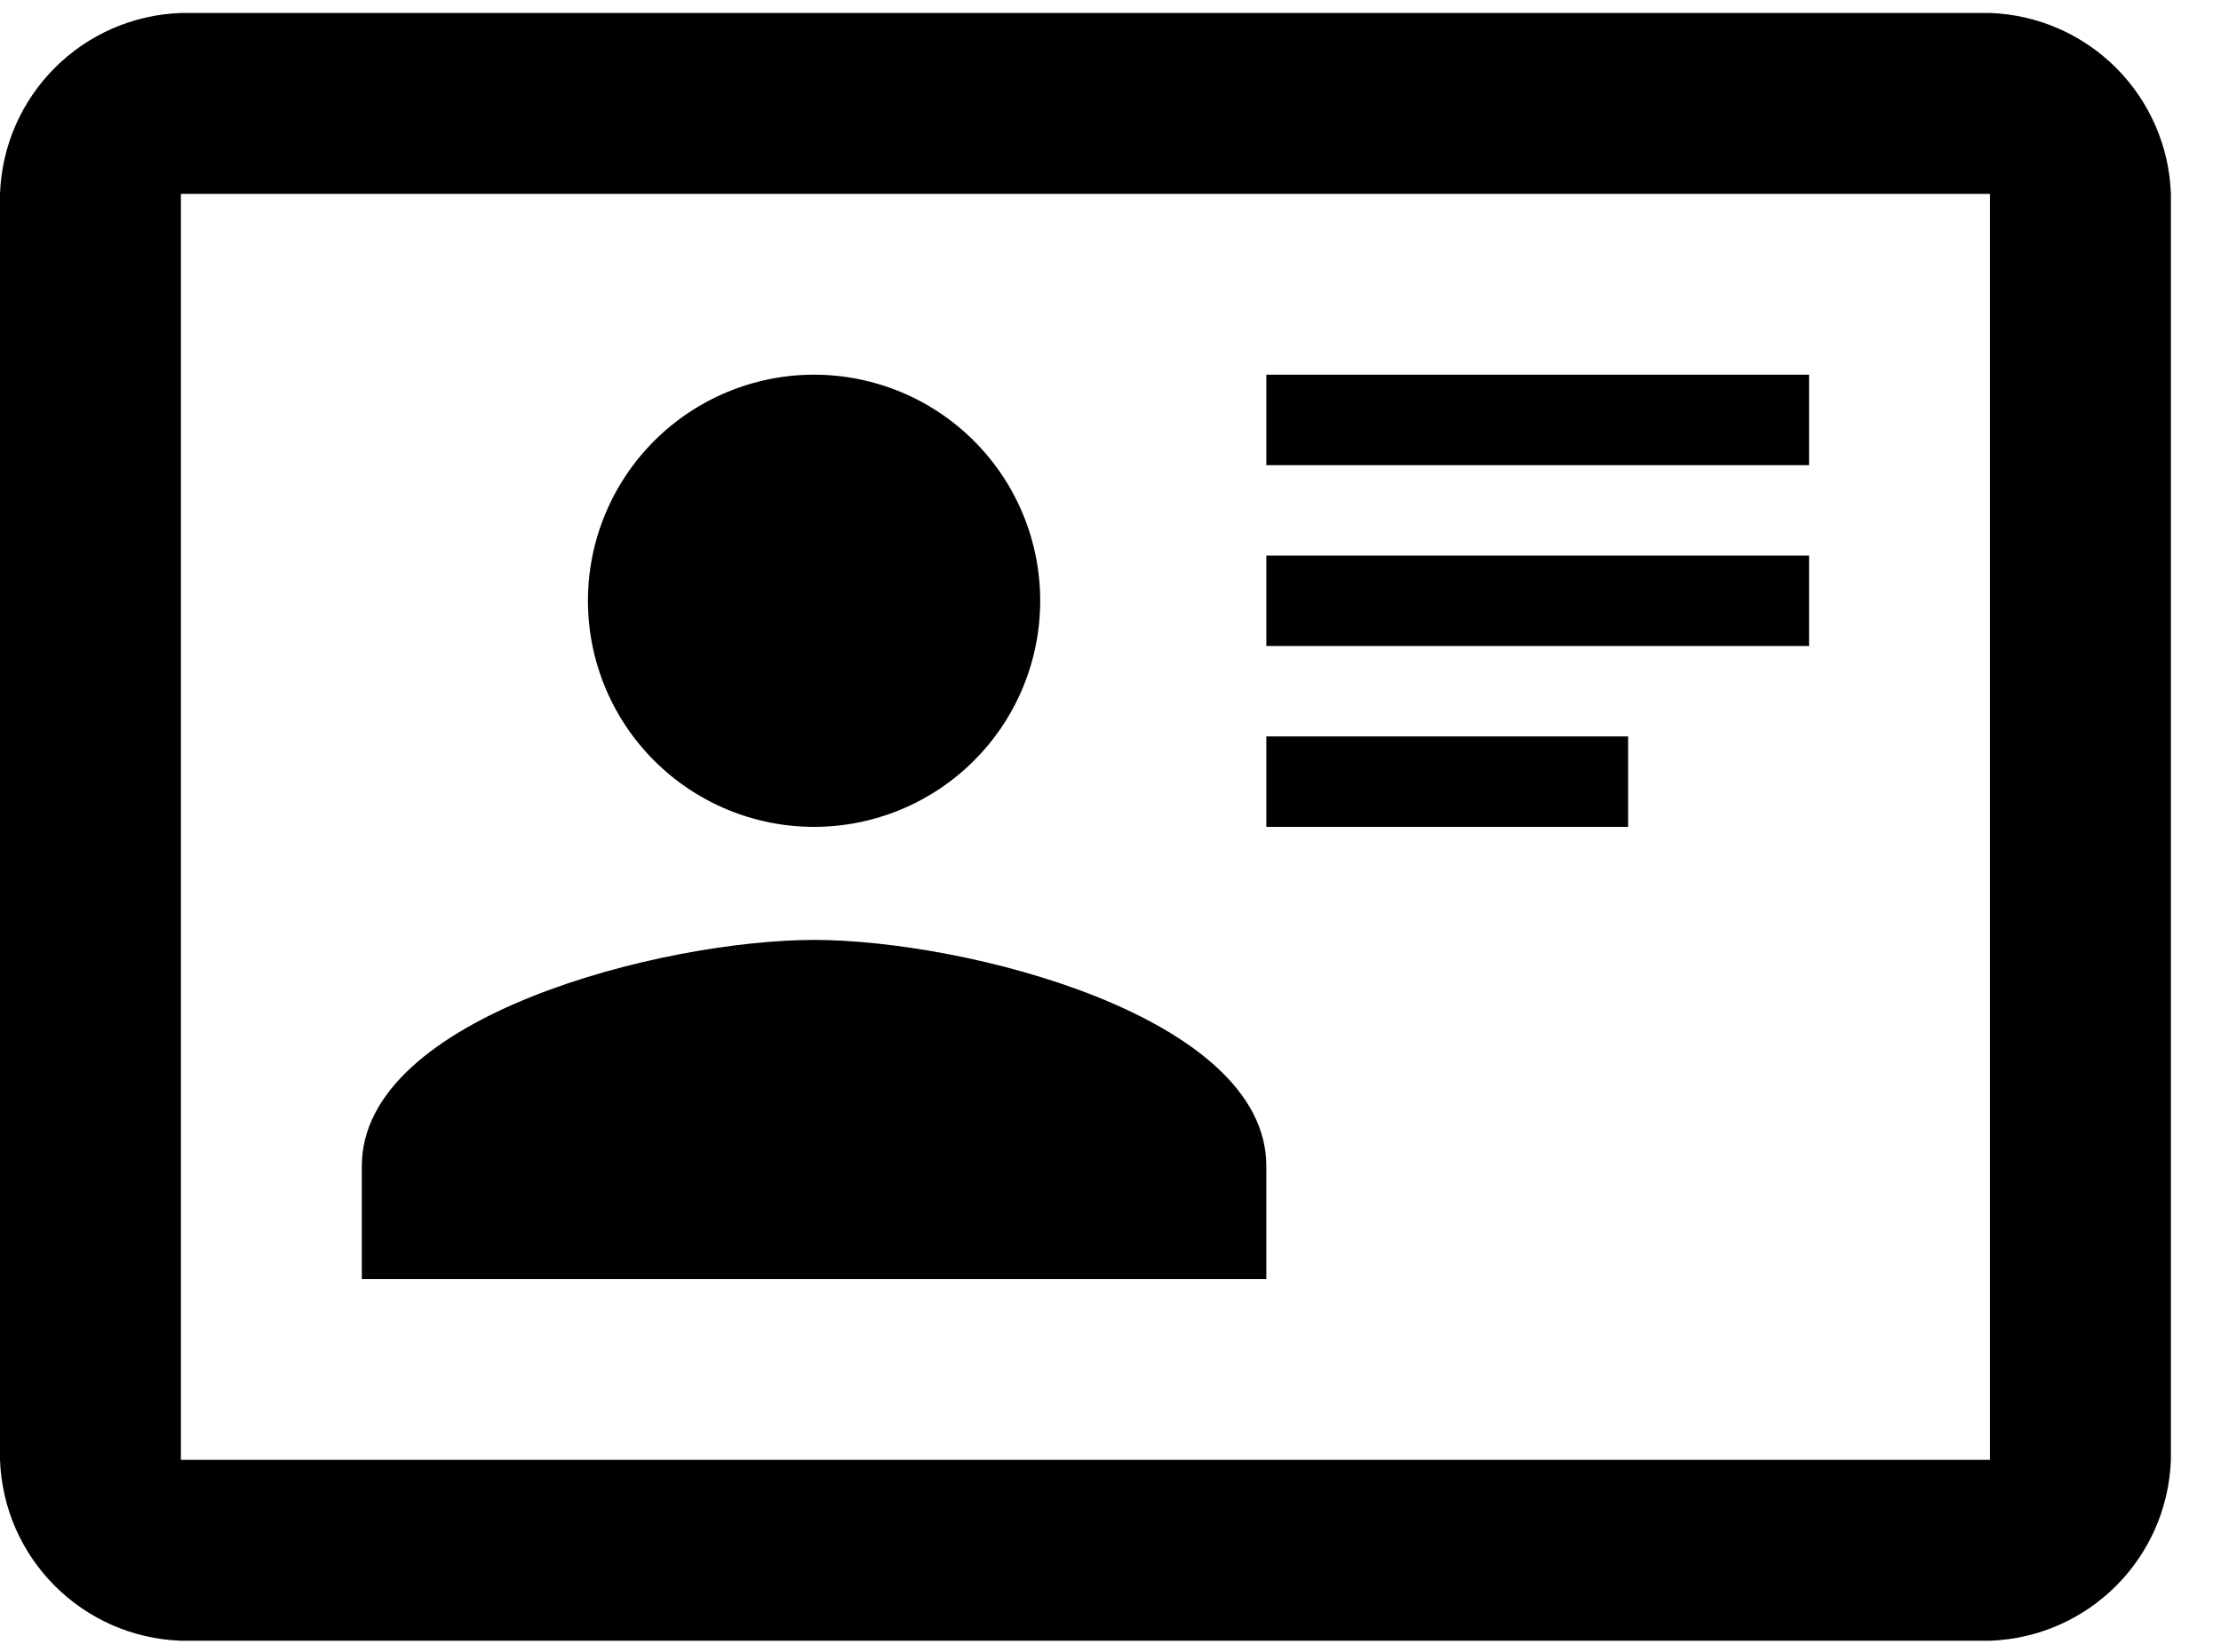
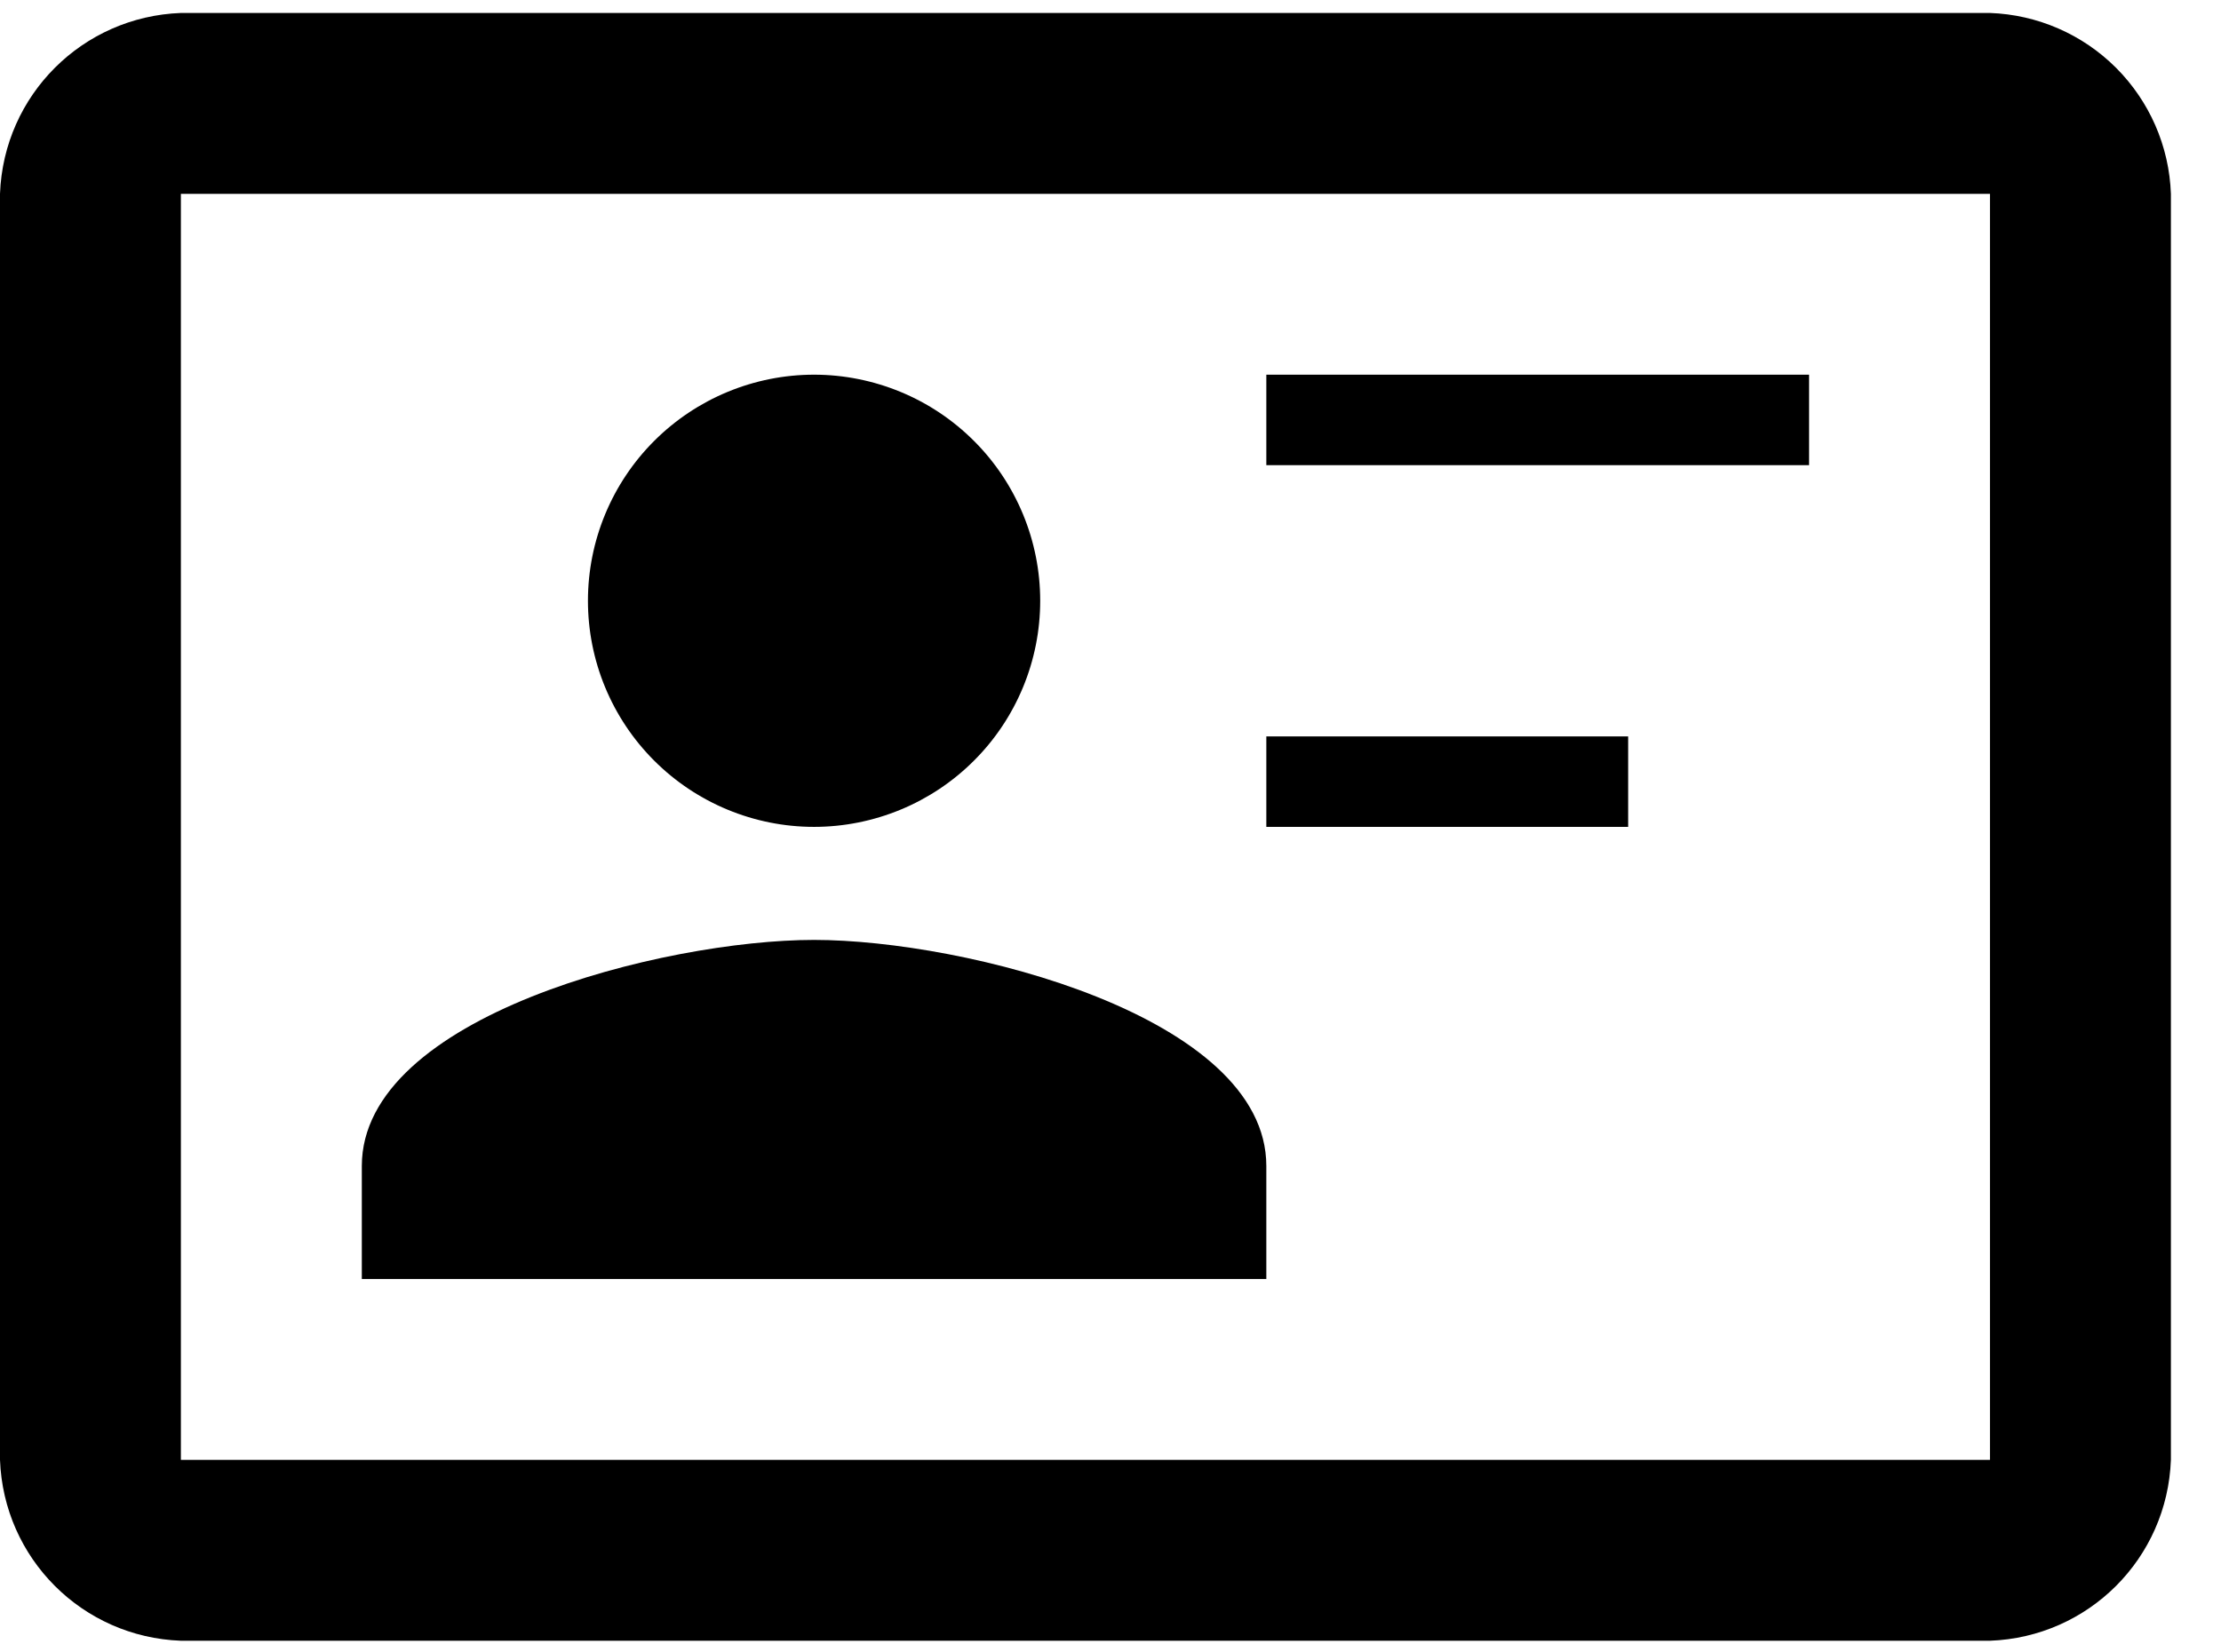
<svg xmlns="http://www.w3.org/2000/svg" width="43" height="32" viewBox="0 0 43 32" fill="none">
-   <path d="M38.527 0.251H3.502C1.594 0.322 0.07 1.845 0 3.754V28.271C0.07 30.18 1.594 31.704 3.502 31.774H38.527C40.436 31.704 41.96 30.18 42.03 28.271V3.754C41.998 2.835 41.618 1.963 40.968 1.313C40.318 0.663 39.446 0.284 38.527 0.251ZM38.527 28.271H3.502V3.754H38.527V28.271ZM24.517 24.769V22.58C24.517 19.673 18.668 18.202 15.761 18.202C12.854 18.202 7.005 19.673 7.005 22.58V24.769H24.517ZM15.761 7.256C14.6 7.256 13.486 7.718 12.665 8.539C11.844 9.36 11.383 10.473 11.383 11.634C11.383 12.21 11.496 12.779 11.716 13.31C11.936 13.841 12.259 14.324 12.665 14.73C13.486 15.551 14.6 16.013 15.761 16.013C16.336 16.013 16.905 15.899 17.437 15.679C17.968 15.459 18.45 15.137 18.857 14.73C19.264 14.324 19.586 13.841 19.806 13.31C20.026 12.779 20.139 12.21 20.139 11.634C20.139 11.06 20.026 10.49 19.806 9.959C19.586 9.428 19.264 8.945 18.857 8.539C18.45 8.132 17.968 7.81 17.437 7.59C16.905 7.37 16.336 7.256 15.761 7.256ZM24.517 7.256V9.008H35.025V7.256H24.517ZM24.517 10.759V12.51H35.025V10.759H24.517ZM24.517 14.261V16.013H31.522V14.261H24.517Z" fill="black" />
+   <path d="M38.527 0.251H3.502C1.594 0.322 0.07 1.845 0 3.754V28.271C0.07 30.18 1.594 31.704 3.502 31.774H38.527C40.436 31.704 41.96 30.18 42.03 28.271V3.754C41.998 2.835 41.618 1.963 40.968 1.313C40.318 0.663 39.446 0.284 38.527 0.251ZM38.527 28.271H3.502V3.754H38.527V28.271ZM24.517 24.769V22.58C24.517 19.673 18.668 18.202 15.761 18.202C12.854 18.202 7.005 19.673 7.005 22.58V24.769H24.517ZM15.761 7.256C14.6 7.256 13.486 7.718 12.665 8.539C11.844 9.36 11.383 10.473 11.383 11.634C11.383 12.21 11.496 12.779 11.716 13.31C11.936 13.841 12.259 14.324 12.665 14.73C13.486 15.551 14.6 16.013 15.761 16.013C16.336 16.013 16.905 15.899 17.437 15.679C17.968 15.459 18.45 15.137 18.857 14.73C19.264 14.324 19.586 13.841 19.806 13.31C20.026 12.779 20.139 12.21 20.139 11.634C20.139 11.06 20.026 10.49 19.806 9.959C19.586 9.428 19.264 8.945 18.857 8.539C18.45 8.132 17.968 7.81 17.437 7.59C16.905 7.37 16.336 7.256 15.761 7.256ZM24.517 7.256V9.008H35.025V7.256H24.517ZM24.517 10.759H35.025V10.759H24.517ZM24.517 14.261V16.013H31.522V14.261H24.517Z" fill="black" />
</svg>